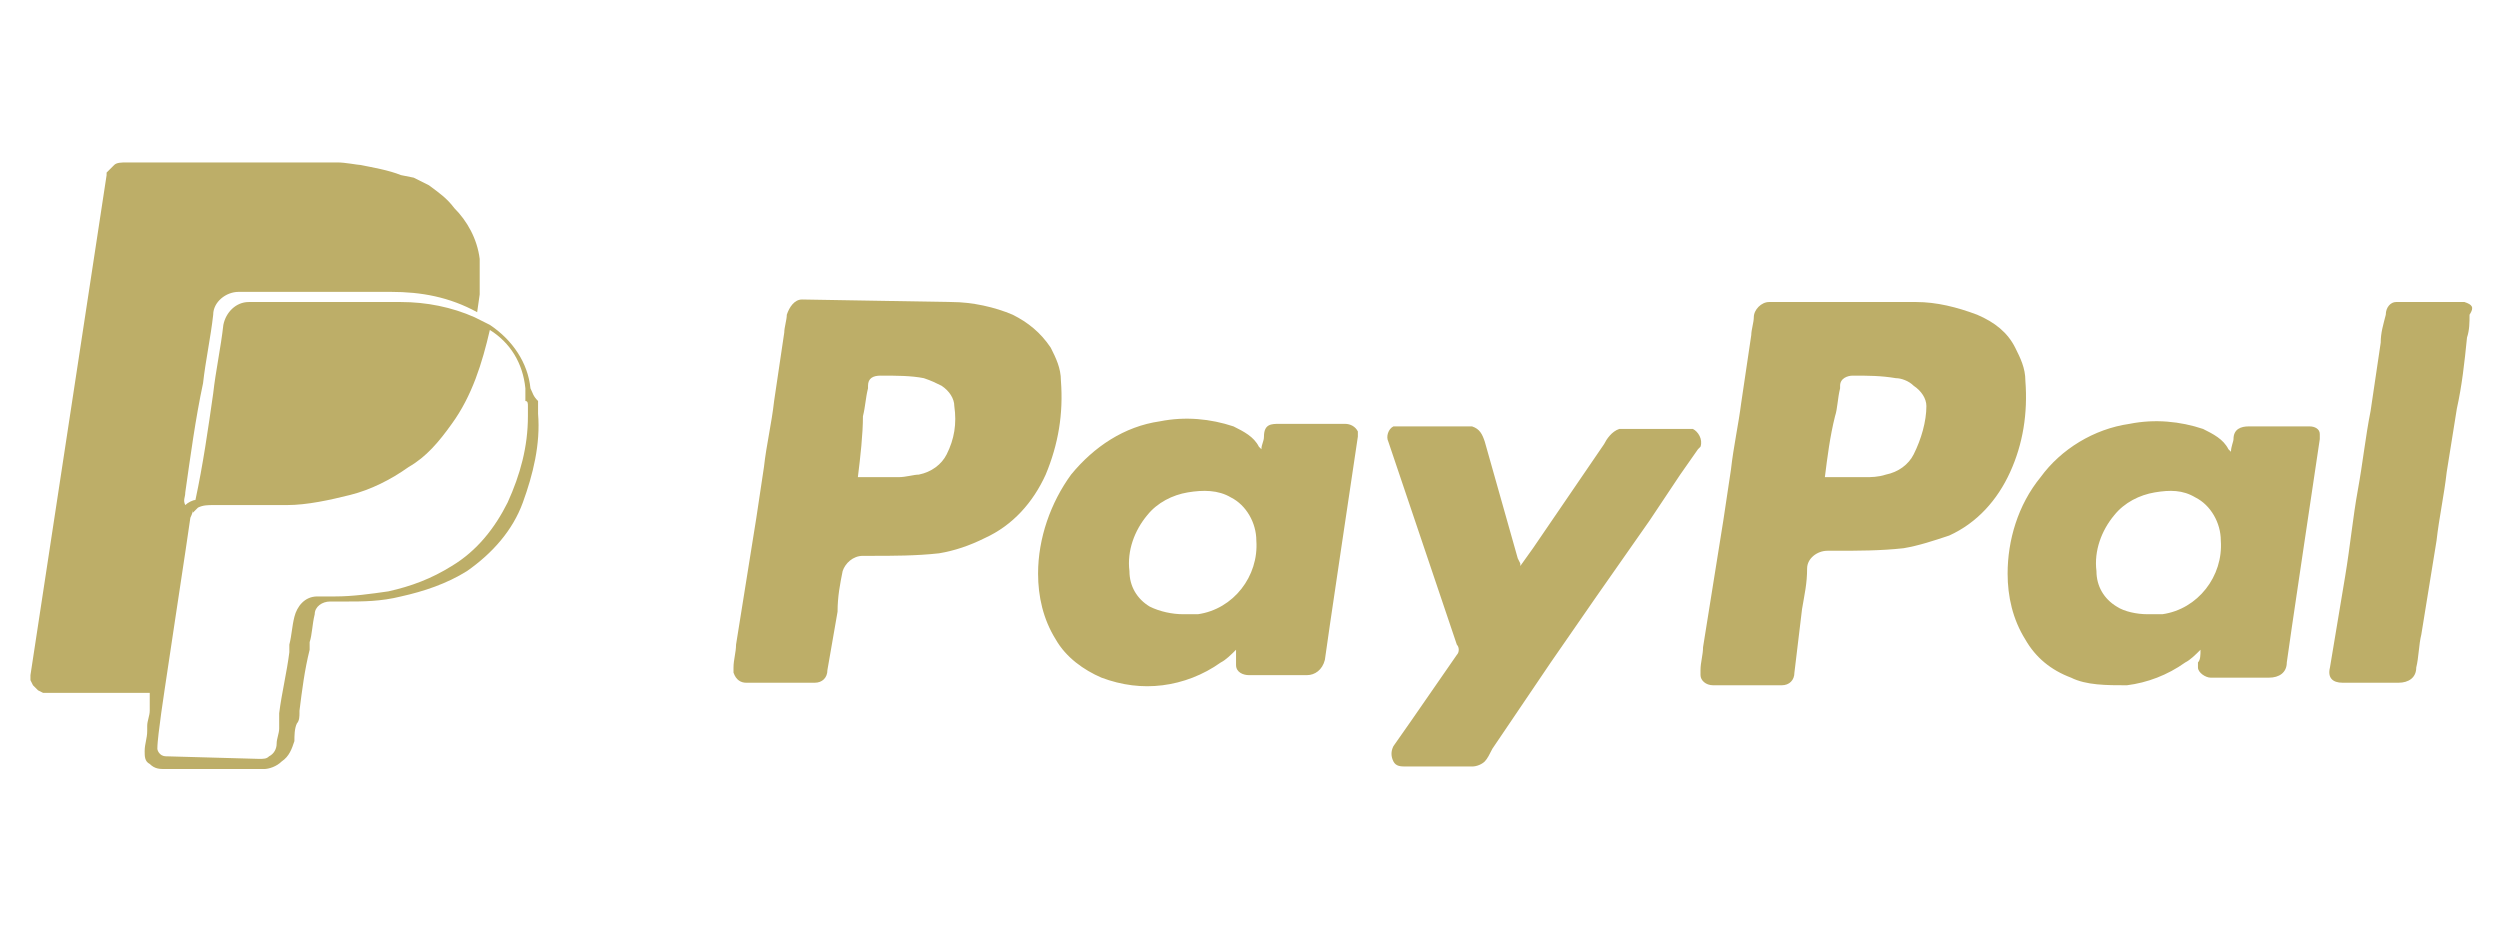
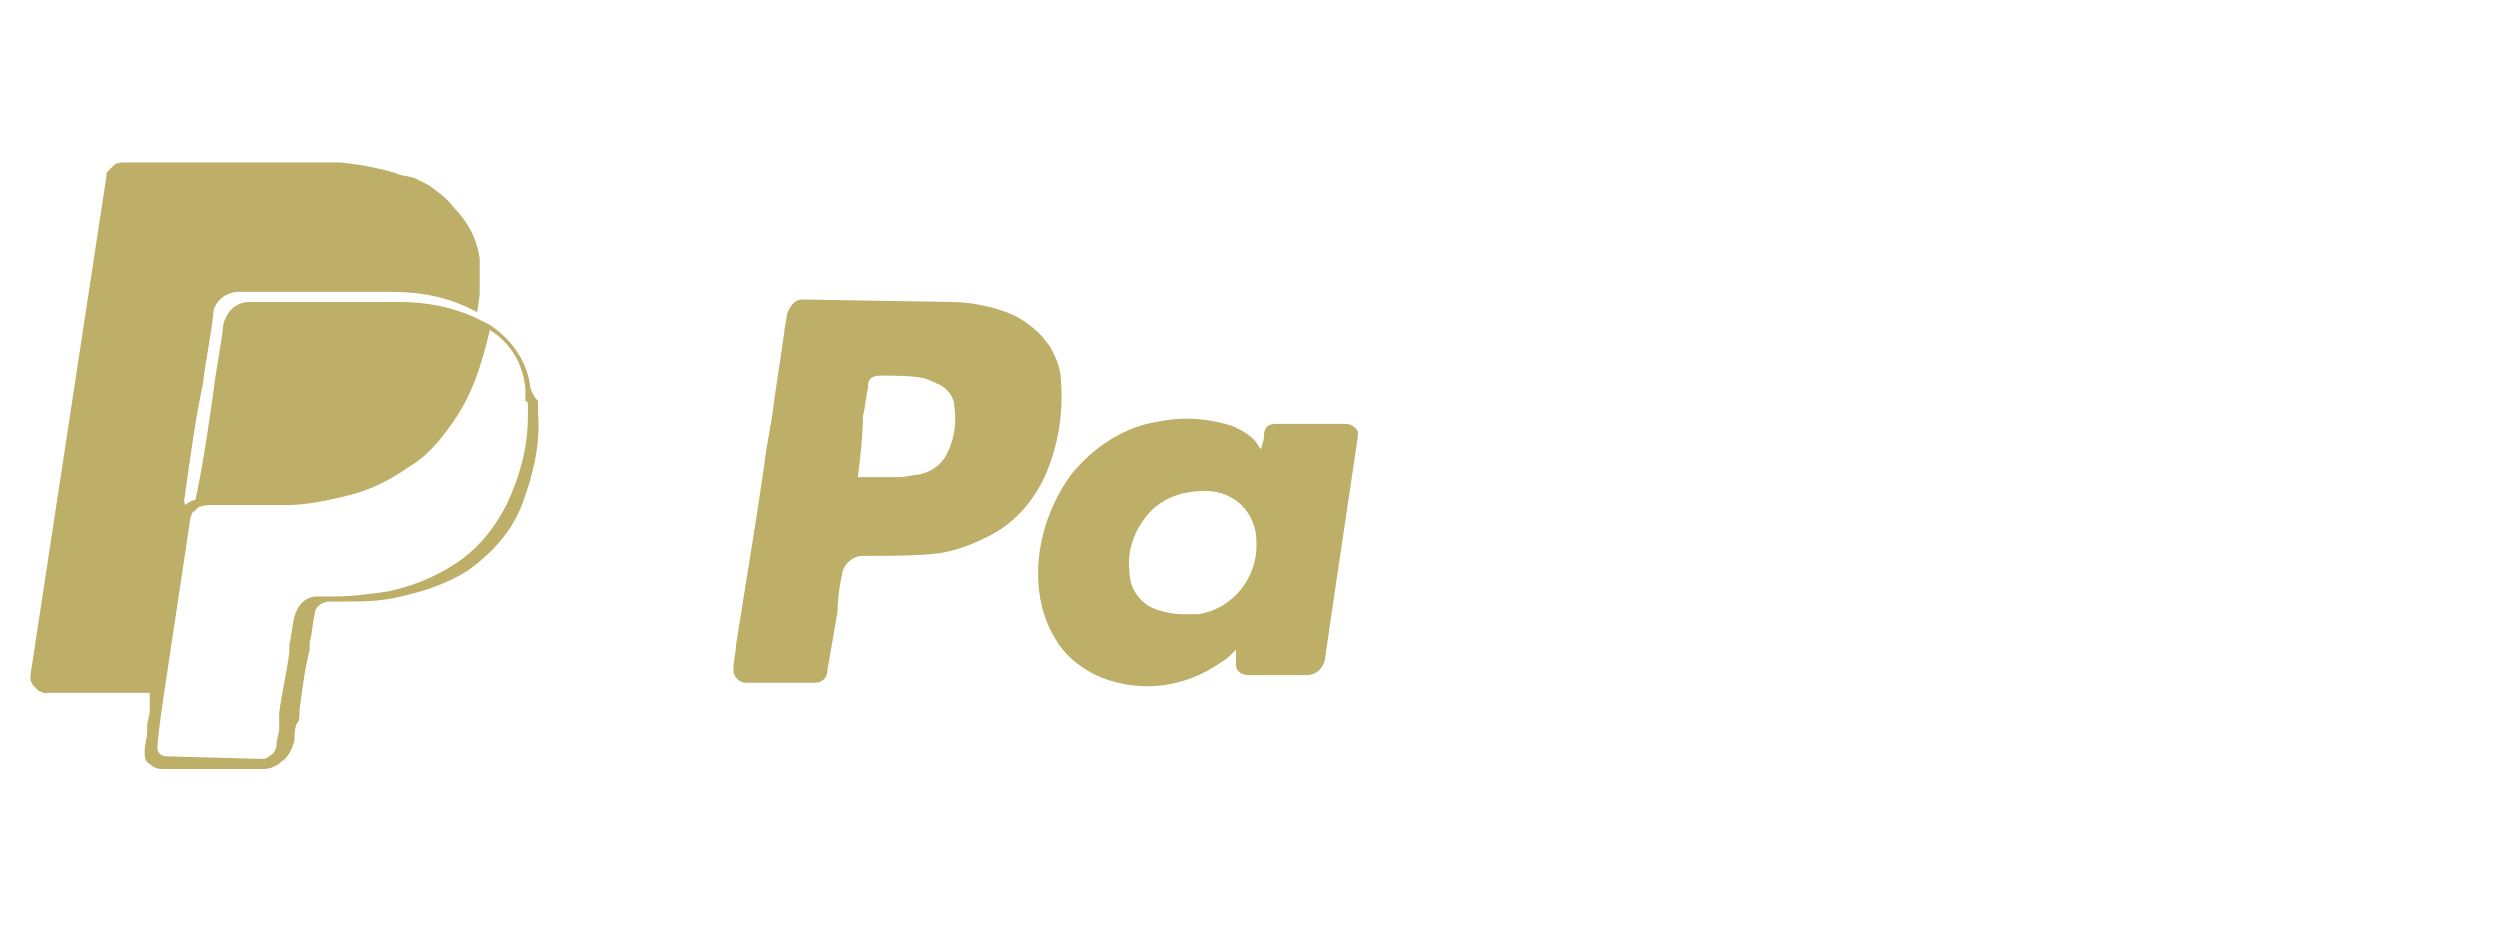
<svg xmlns="http://www.w3.org/2000/svg" version="1.1" id="Ebene_1" x="0" y="0" viewBox="0 0 98.5 37" style="enable-background:new 0 0 98.5 37" xml:space="preserve">
  <style>.st0{fill:#bdae68}</style>
  <g id="Ebene_1_00000142172280242164548000000001495031879583201682_">
-     <path class="st0" d="m16.4 7.2-.4-.1c-.5-.2-1.1-.3-1.6-.4h-.2.2c.7.1 1.3.3 1.9.5h.1zM79.8 15c0-.5-.2-.9-.4-1.3-.3-.6-.8-1-1.5-1.3-.8-.3-1.6-.5-2.4-.5h-5.8c-.3 0-.6.3-.6.6 0 .2-.1.5-.1.7l-.4 2.7c-.1.8-.3 1.7-.4 2.6-.1.7-.2 1.3-.3 2l-.4 2.5-.4 2.5c0 .3-.1.6-.1.9v.2c0 .2.2.4.5.4h2.7c.3 0 .5-.2.5-.5L71 24c.1-.6.2-1 .2-1.6 0-.4.4-.7.8-.7h.3c.9 0 1.8 0 2.7-.1.6-.1 1.2-.3 1.8-.5 1.1-.5 1.9-1.4 2.4-2.5s.7-2.3.6-3.6zm-4.4 2.9c-.2.4-.6.7-1.1.8-.3.1-.6.1-.8.1h-1.6c.1-.8.2-1.6.4-2.4.1-.3.1-.7.2-1.1v-.1c0-.3.3-.4.5-.4.6 0 1.1 0 1.7.1.2 0 .5.1.7.3.3.2.5.5.5.8 0 .6-.2 1.3-.5 1.9zM91 16.8h-2.4c-.3 0-.6.1-.6.5 0 .1-.1.3-.1.5l-.1-.1c-.2-.4-.6-.6-1-.8-.9-.3-1.9-.4-2.9-.2-1.4.2-2.7 1-3.5 2.1-.9 1.1-1.3 2.5-1.3 3.8 0 .9.2 1.8.7 2.6.4.7 1 1.2 1.8 1.5.6.3 1.4.3 2.2.3.8-.1 1.6-.4 2.3-.9.2-.1.4-.3.6-.5 0 .2 0 .4-.1.5v.2c0 .2.3.4.5.4h2.3c.4 0 .7-.2.7-.6 0-.1 1.3-8.8 1.3-8.8v-.2c0-.2-.2-.3-.4-.3zm-5.8 7.4h-.6c-.4 0-.9-.1-1.2-.3-.5-.3-.8-.8-.8-1.4-.1-.8.2-1.6.7-2.2.4-.5 1-.8 1.6-.9s1.1-.1 1.6.2c.6.3 1 1 1 1.7.1 1.4-.9 2.7-2.3 2.9zM66.7 16.9h-2.9c-.3.1-.5.4-.6.6l-2.8 4.1-.5.7v-.1l-.1-.2-1.3-4.6c-.1-.3-.2-.5-.5-.6h-3.1c-.2.1-.3.4-.2.6l2.7 8c.1.1.1.3 0 .4l-1.8 2.6-.7 1c-.1.2-.1.4 0 .6s.3.2.5.2H58c.2 0 .4-.1.5-.2s.2-.3.3-.5l2.3-3.4 1.8-2.6 2.1-3 1.2-1.8.7-1 .1-.1c.1-.3-.1-.6-.3-.7zM97.1 11.9h-2.7c-.2 0-.4.2-.4.5-.1.4-.2.7-.2 1.1l-.4 2.7c-.2 1-.3 2-.5 3.1s-.3 2.2-.5 3.4l-.6 3.6c-.1.4.1.6.5.6h2.2c.4 0 .7-.2.7-.6.1-.4.1-.9.2-1.3.2-1.2.4-2.5.6-3.7.1-.9.3-1.8.4-2.7l.4-2.5c.2-.9.3-1.8.4-2.8.1-.3.1-.6.1-.9.2-.3.1-.4-.2-.5zM17 7.5l-.5-.3c.2.1.4.2.5.3zM4.5 6.7l-.2.3c0-.2.1-.2.2-.3zM6.2 27.6v.2-.2zM17.1 7.6H17h.1z" />
    <path class="st0" d="M20.9 15.3c-.1-1-.7-1.9-1.6-2.5l-.6-.3c-.9-.4-1.9-.6-2.9-.6h-6c-.5 0-.9.4-1 .9-.1.9-.3 1.8-.4 2.7-.2 1.4-.4 2.8-.7 4.2-.1 0-.3.1-.4.2-.1-.2 0-.3 0-.5.2-1.4.4-2.9.7-4.3.1-.9.3-1.8.4-2.7 0-.5.5-.9 1-.9h6c1.2 0 2.3.2 3.4.8l.1-.7v-1.4c-.1-.8-.5-1.5-1-2-.3-.4-.6-.6-1-.9l-.6-.3-.5-.1c-.5-.2-1.1-.3-1.6-.4-.1 0-.6-.1-.9-.1H5c-.2 0-.4 0-.5.1l-.3.3v.1l-3 19.7v.2l.1.2.2.2.2.1h4.2v.7c0 .2-.1.4-.1.6v.2c0 .3-.1.5-.1.8 0 .2 0 .4.2.5.2.2.4.2.6.2h3.9c.2 0 .5-.1.7-.3.3-.2.4-.5.5-.8 0-.2 0-.5.1-.7.1-.1.1-.3.1-.4V28c.1-.8.2-1.6.4-2.4v-.3c.1-.3.1-.7.2-1.1 0-.3.3-.5.6-.5h.6c.7 0 1.4 0 2.2-.2.9-.2 1.8-.5 2.6-1 1-.7 1.8-1.6 2.2-2.7.4-1.1.7-2.3.6-3.5v-.5c-.2-.2-.2-.3-.3-.5zm-.1.7v.4c0 1.2-.3 2.3-.8 3.4-.5 1-1.2 1.9-2.2 2.5-.8.5-1.6.8-2.5 1-.7.1-1.4.2-2.1.2h-.7c-.5 0-.8.4-.9.8-.1.4-.1.7-.2 1.1v.3c-.1.8-.3 1.6-.4 2.4v.6c0 .2-.1.4-.1.6s-.1.4-.3.5c-.1.1-.2.1-.4.1l-3.6-.1c-.1 0-.2 0-.3-.1-.1-.1-.1-.2-.1-.2 0-.3.1-1 .1-1 0-.2 1.2-8 1.2-8.1 0 0 .1-.2.1-.3v.1l.2-.2c.2-.1.4-.1.6-.1h2.9c.8 0 1.7-.2 2.5-.4s1.6-.6 2.3-1.1c.7-.4 1.2-1 1.7-1.7.8-1.1 1.2-2.4 1.5-3.7.8.5 1.3 1.3 1.4 2.3v.5c.1 0 .1.1.1.2z" />
  </g>
  <g id="Ebene_2_00000067945110400772609710000000906794447717042072_">
    <path class="st0" d="M37.5 11.9c.8 0 1.7.2 2.4.5.6.3 1.1.7 1.5 1.3.2.4.4.8.4 1.3.1 1.3-.1 2.5-.6 3.7-.5 1.1-1.3 2-2.4 2.5-.6.3-1.2.5-1.8.6-.9.1-1.8.1-2.7.1H34c-.4 0-.7.3-.8.6-.1.5-.2 1-.2 1.6l-.4 2.3c0 .3-.2.5-.5.5h-2.7c-.2 0-.4-.1-.5-.4v-.2c0-.3.1-.6.1-.9l.4-2.5.4-2.5c.1-.7.2-1.3.3-2 .1-.9.3-1.7.4-2.6l.4-2.7c0-.2.1-.5.1-.7.1-.3.3-.6.6-.6l5.9.1zm-3.7 6.9h1.6c.3 0 .6-.1.8-.1.5-.1.9-.4 1.1-.8.3-.6.4-1.2.3-1.9 0-.3-.2-.6-.5-.8-.2-.1-.4-.2-.7-.3-.5-.1-1.1-.1-1.7-.1-.3 0-.5.1-.5.4v.1c-.1.4-.1.7-.2 1.1 0 .7-.1 1.6-.2 2.4zM48.7 25.6c-.2.2-.4.4-.6.5-.7.5-1.5.8-2.3.9s-1.6 0-2.4-.3c-.7-.3-1.4-.8-1.8-1.5-.5-.8-.7-1.7-.7-2.6 0-1.4.5-2.8 1.3-3.9.9-1.1 2.1-1.9 3.5-2.1 1-.2 2-.1 2.9.2.4.2.8.4 1 .8l.1.1c0-.2.1-.3.1-.5 0-.5.3-.5.6-.5H53c.2 0 .4.1.5.3v.2s-1.3 8.7-1.3 8.8c-.1.4-.4.6-.7.6h-2.3c-.2 0-.5-.1-.5-.4V25.6zm-2.1-1.4h.6c1.4-.2 2.4-1.5 2.3-2.9 0-.7-.4-1.4-1-1.7-.5-.3-1.1-.3-1.7-.2-.6.1-1.2.4-1.6.9-.5.6-.8 1.4-.7 2.2 0 .6.3 1.1.8 1.4.4.2.9.3 1.3.3z" />
  </g>
</svg>